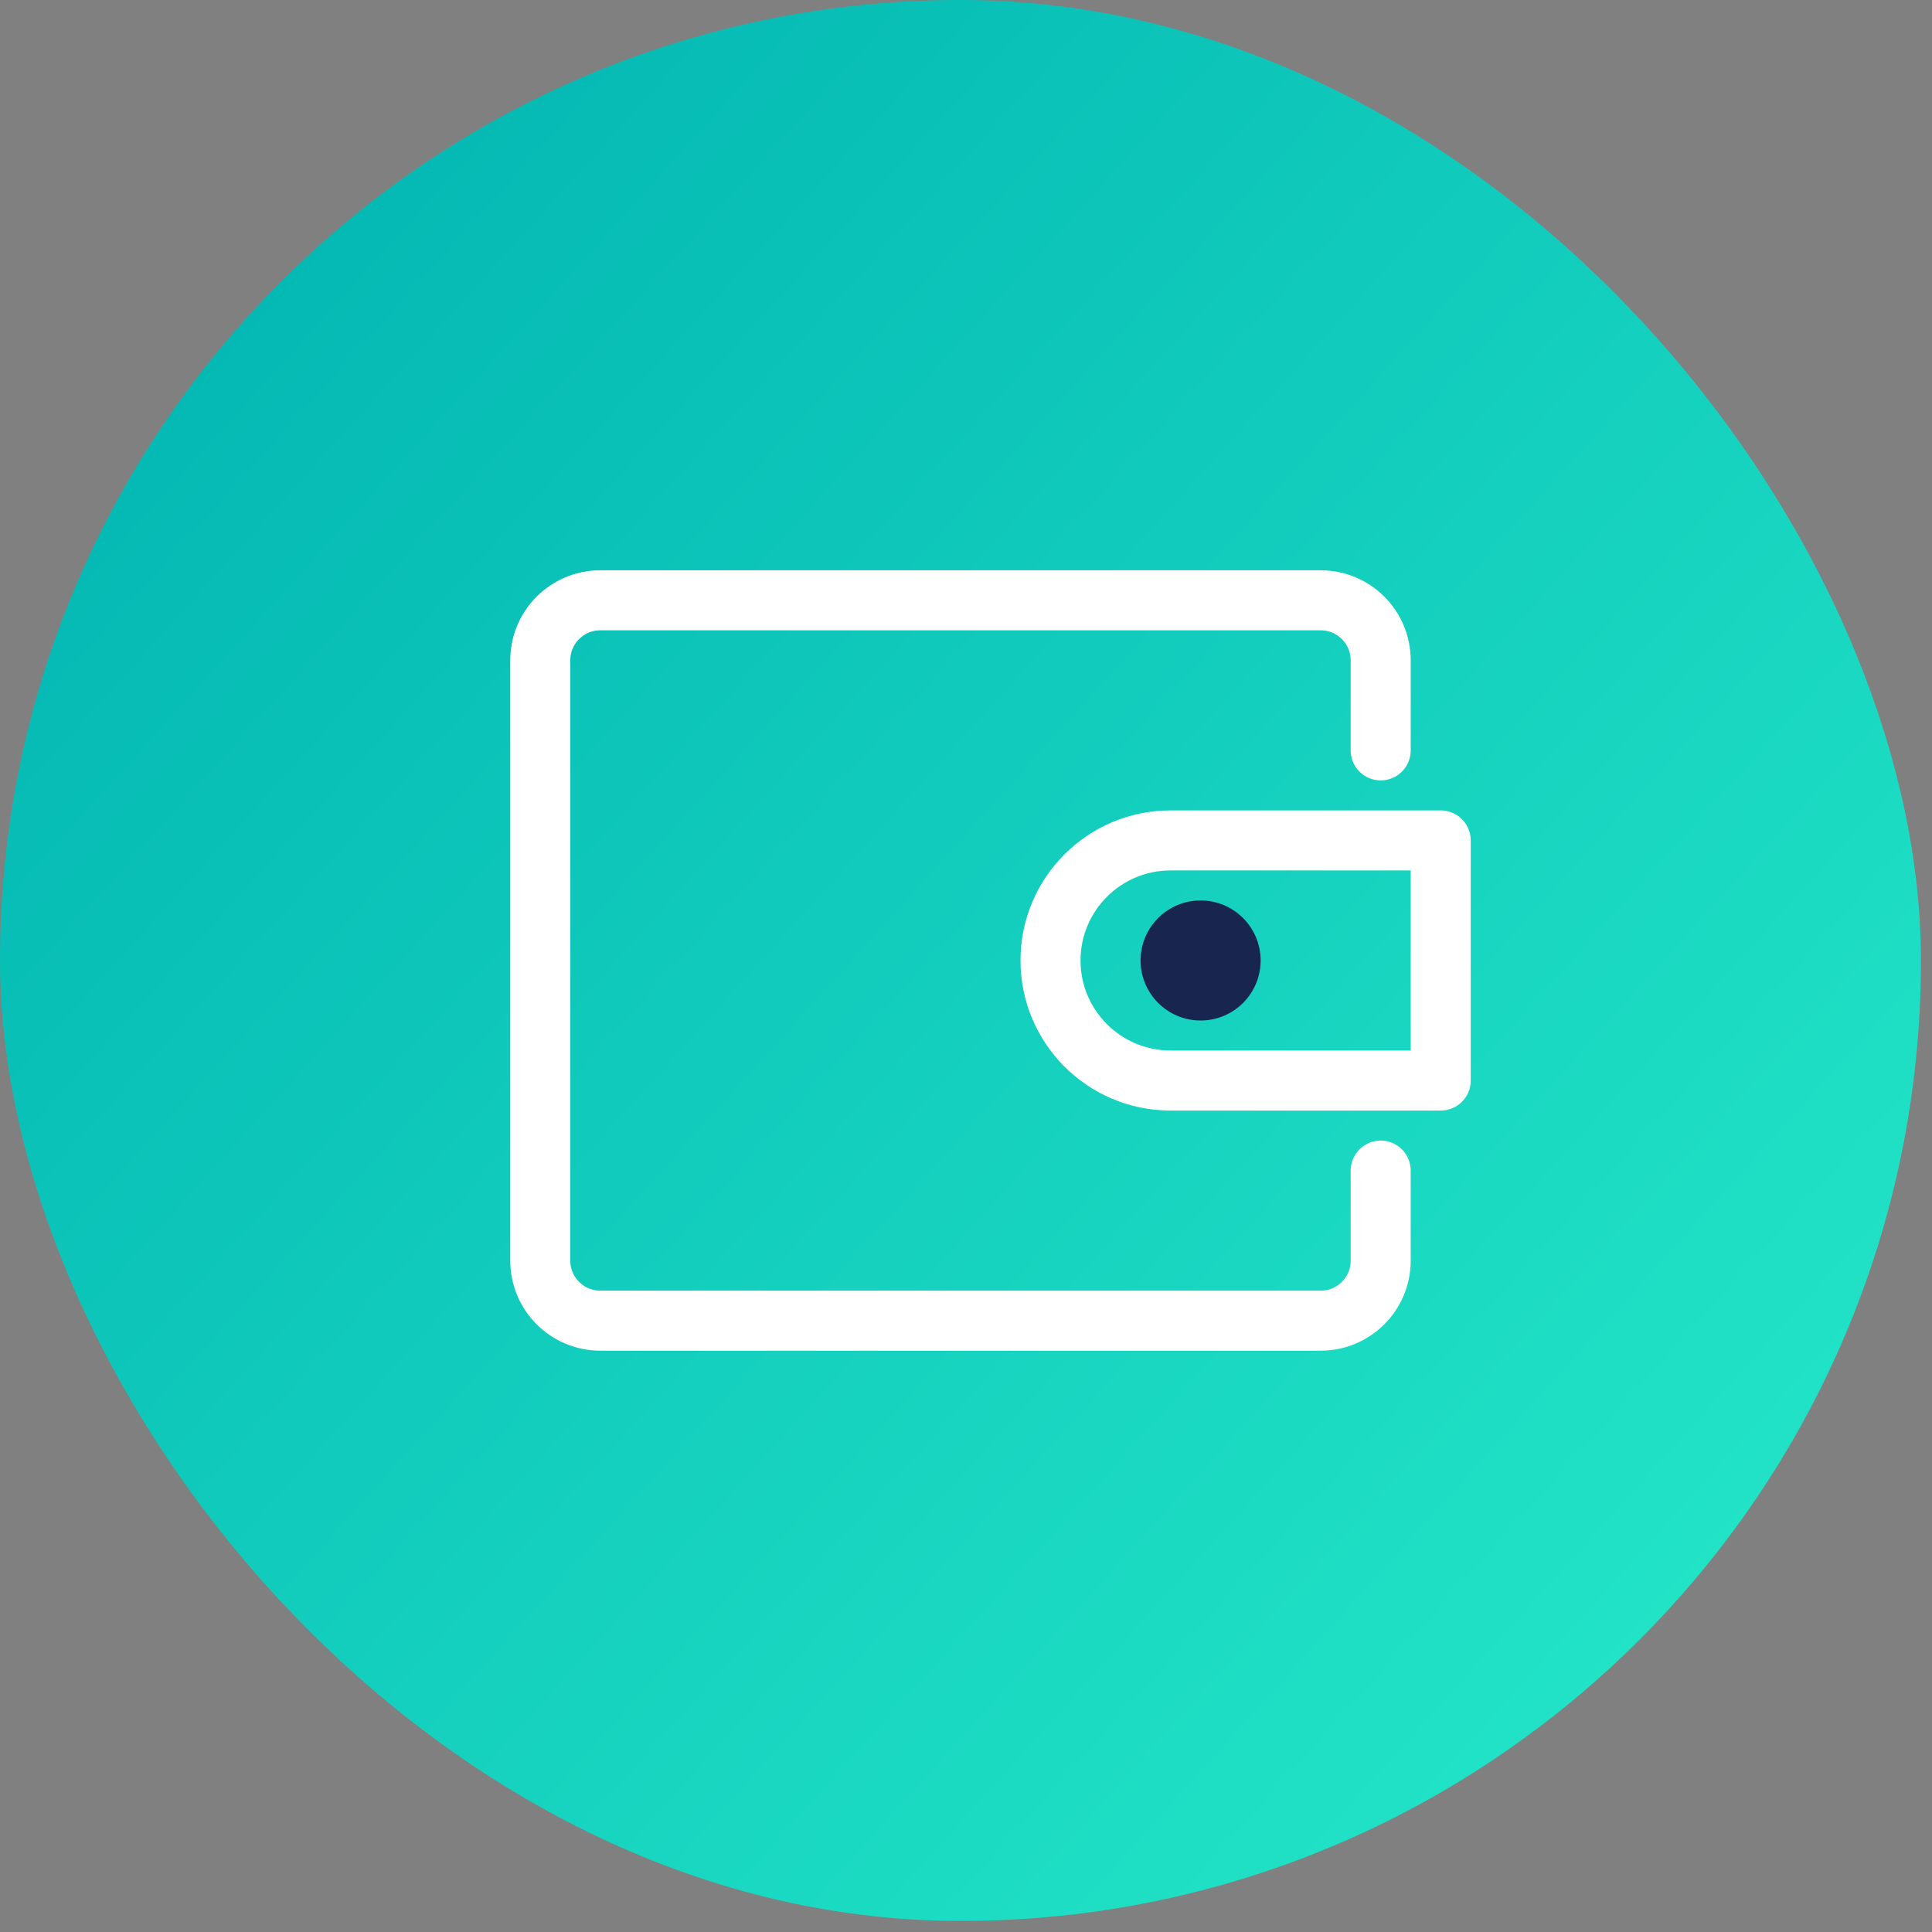
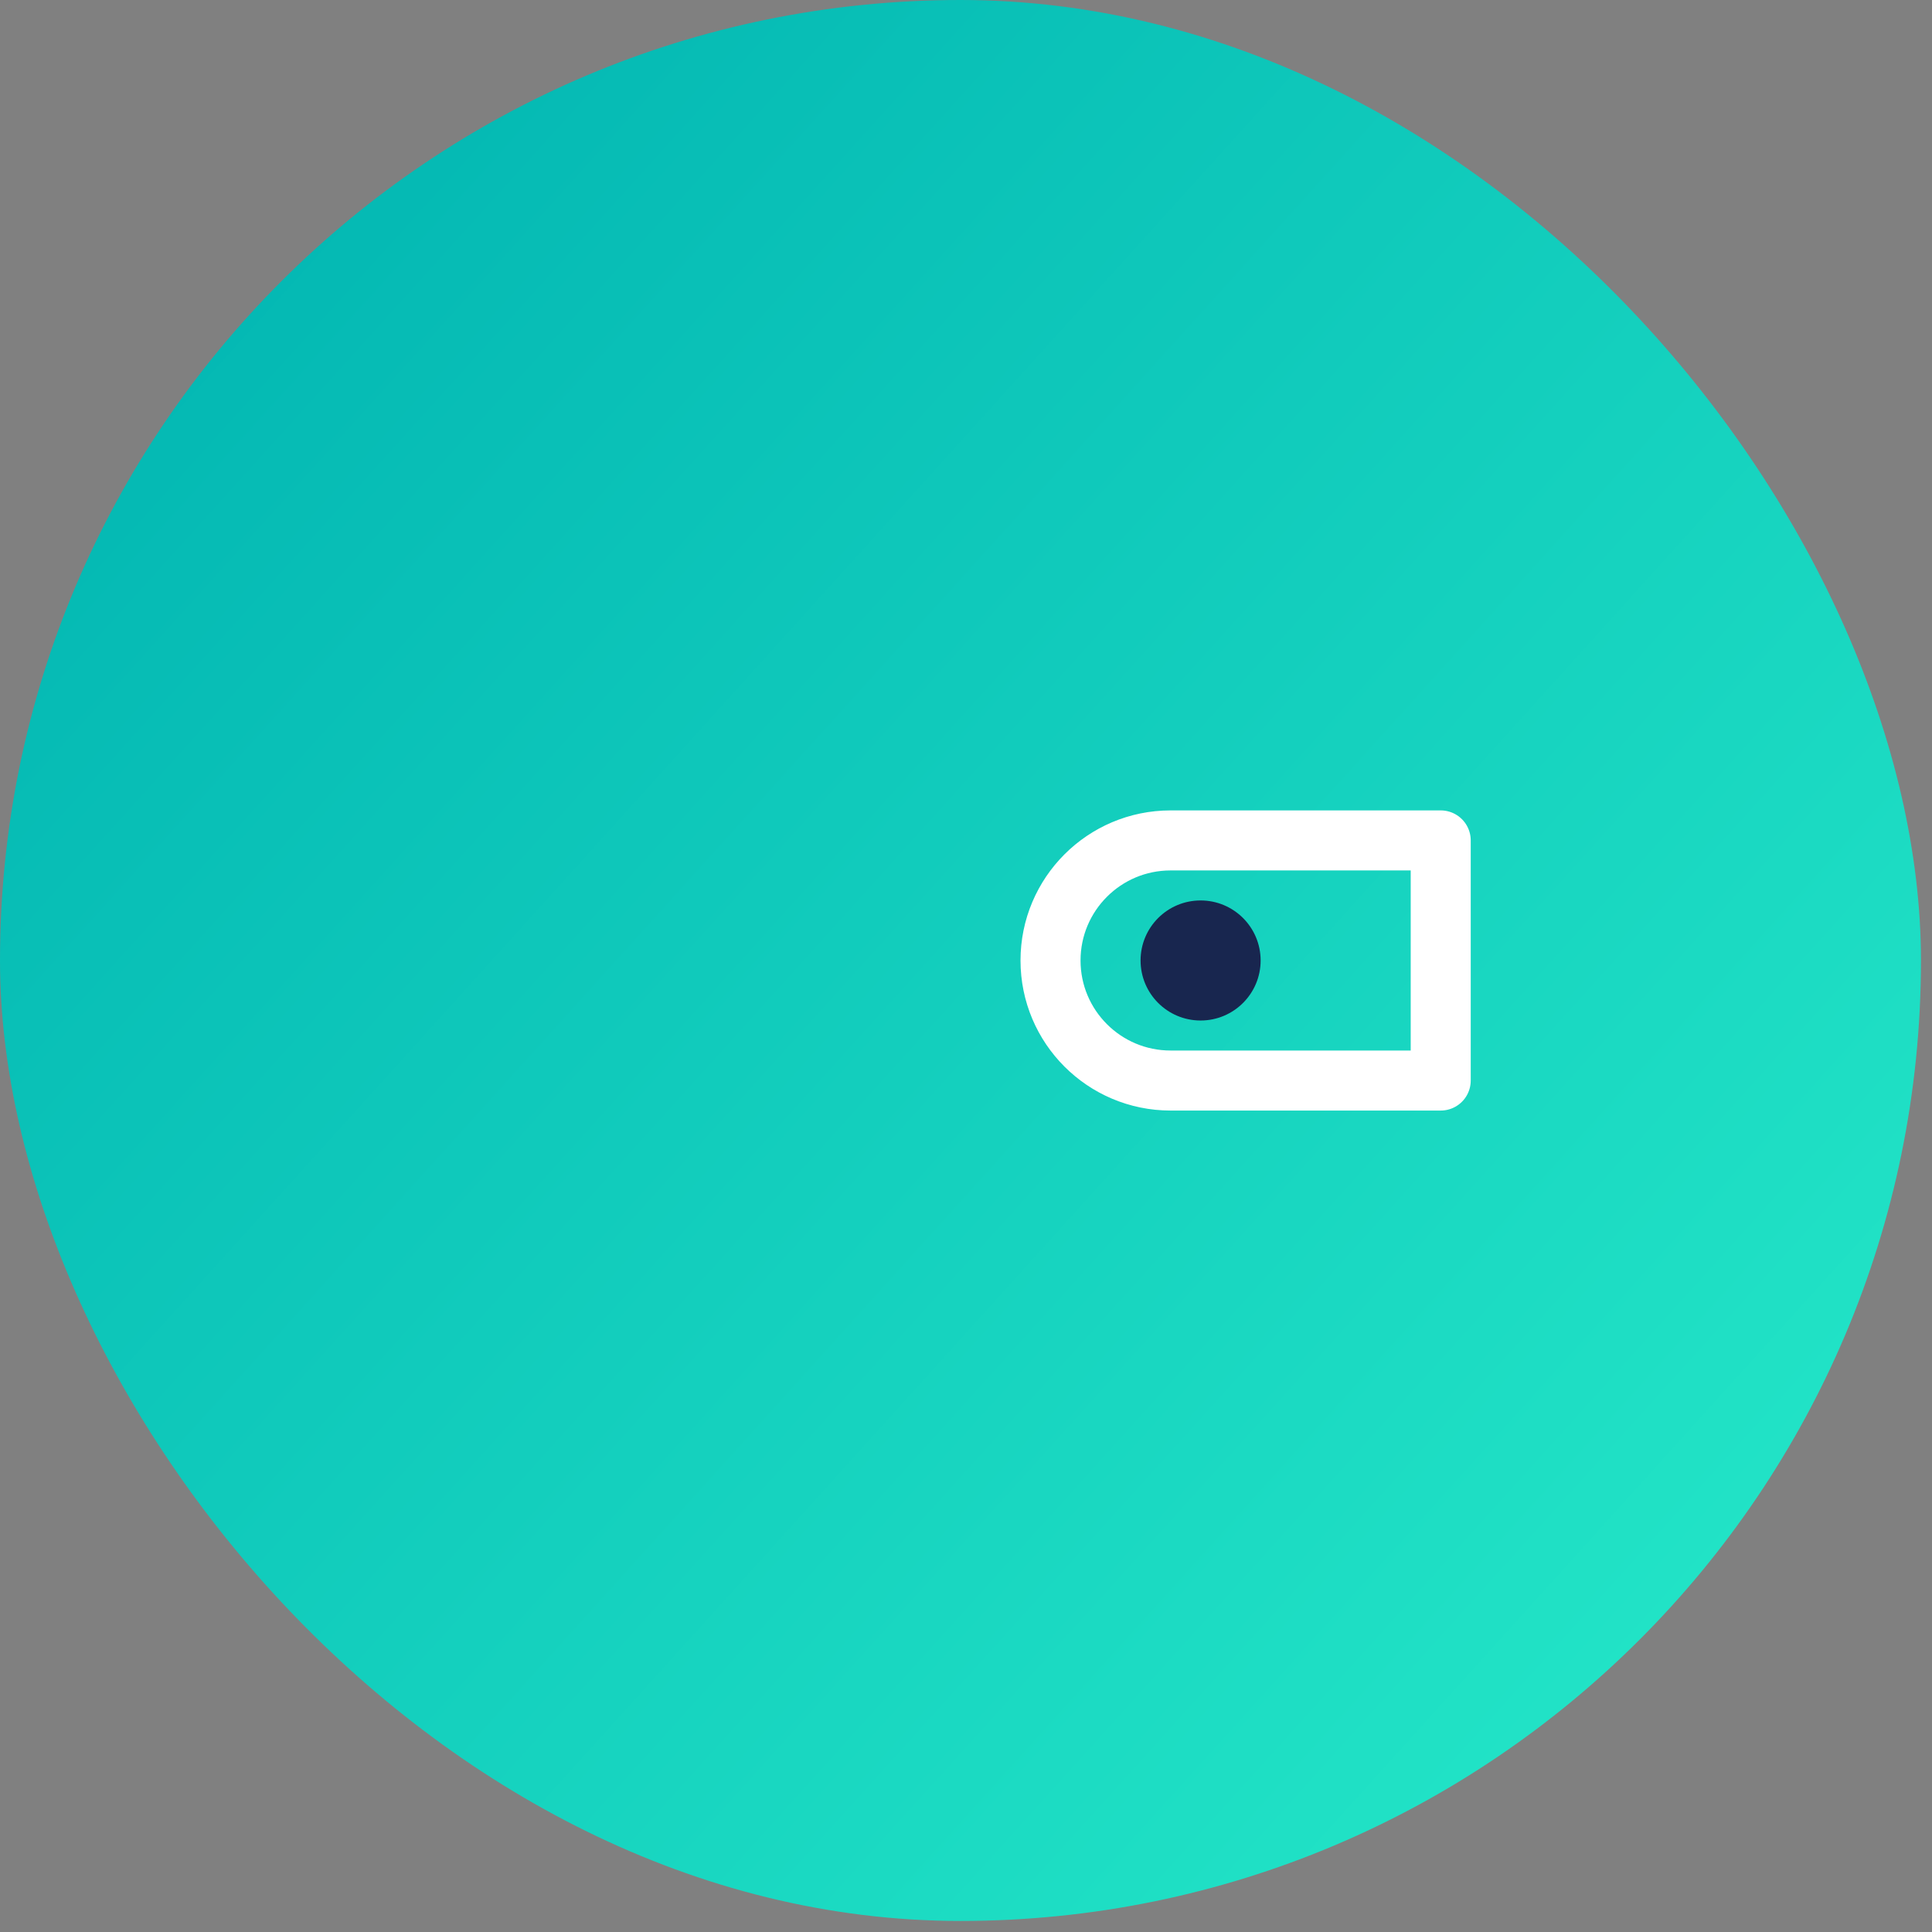
<svg xmlns="http://www.w3.org/2000/svg" width="56" height="56" viewBox="0 0 56 56">
  <rect x="0" y="0" width="56" height="56" fill="#808080" stroke="none" />
  <defs>
    <linearGradient id="xg5z6ms2pa" x1="14.625%" x2="106.298%" y1="-6.595%" y2="76.233%">
      <stop offset="0%" stop-color="#00B3B1" />
      <stop offset="100%" stop-color="#24E7C8" />
    </linearGradient>
  </defs>
  <g fill="none" fill-rule="evenodd">
    <g>
      <rect width="55.68" height="55.68" fill="url(#xg5z6ms2pa)" rx="27.84" />
      <g>
        <path stroke="#FFF" stroke-linejoin="round" stroke-width="1.74" d="M18.27 6.96h7.83v6.96h-7.83c-1.922 0-3.48-1.558-3.48-3.48h0c0-1.922 1.558-3.48 3.48-3.48z" transform="translate(15.66 17.4)" />
        <path fill="#18264F" fill-rule="nonzero" d="M19.14 8.7c-.961 0-1.74.779-1.74 1.74s.779 1.74 1.74 1.74 1.74-.779 1.74-1.74-.779-1.74-1.74-1.74z" transform="translate(15.66 17.4)" />
-         <path stroke="#FFF" stroke-linecap="round" stroke-linejoin="round" stroke-width="1.74" d="M24.36 16.53v2.61c0 .961-.779 1.74-1.74 1.74H1.74c-.961 0-1.74-.779-1.74-1.74V1.74C0 .779.779 0 1.74 0h20.88c.961 0 1.74.779 1.74 1.74v2.61" transform="translate(15.66 17.4)" />
      </g>
    </g>
  </g>
</svg>